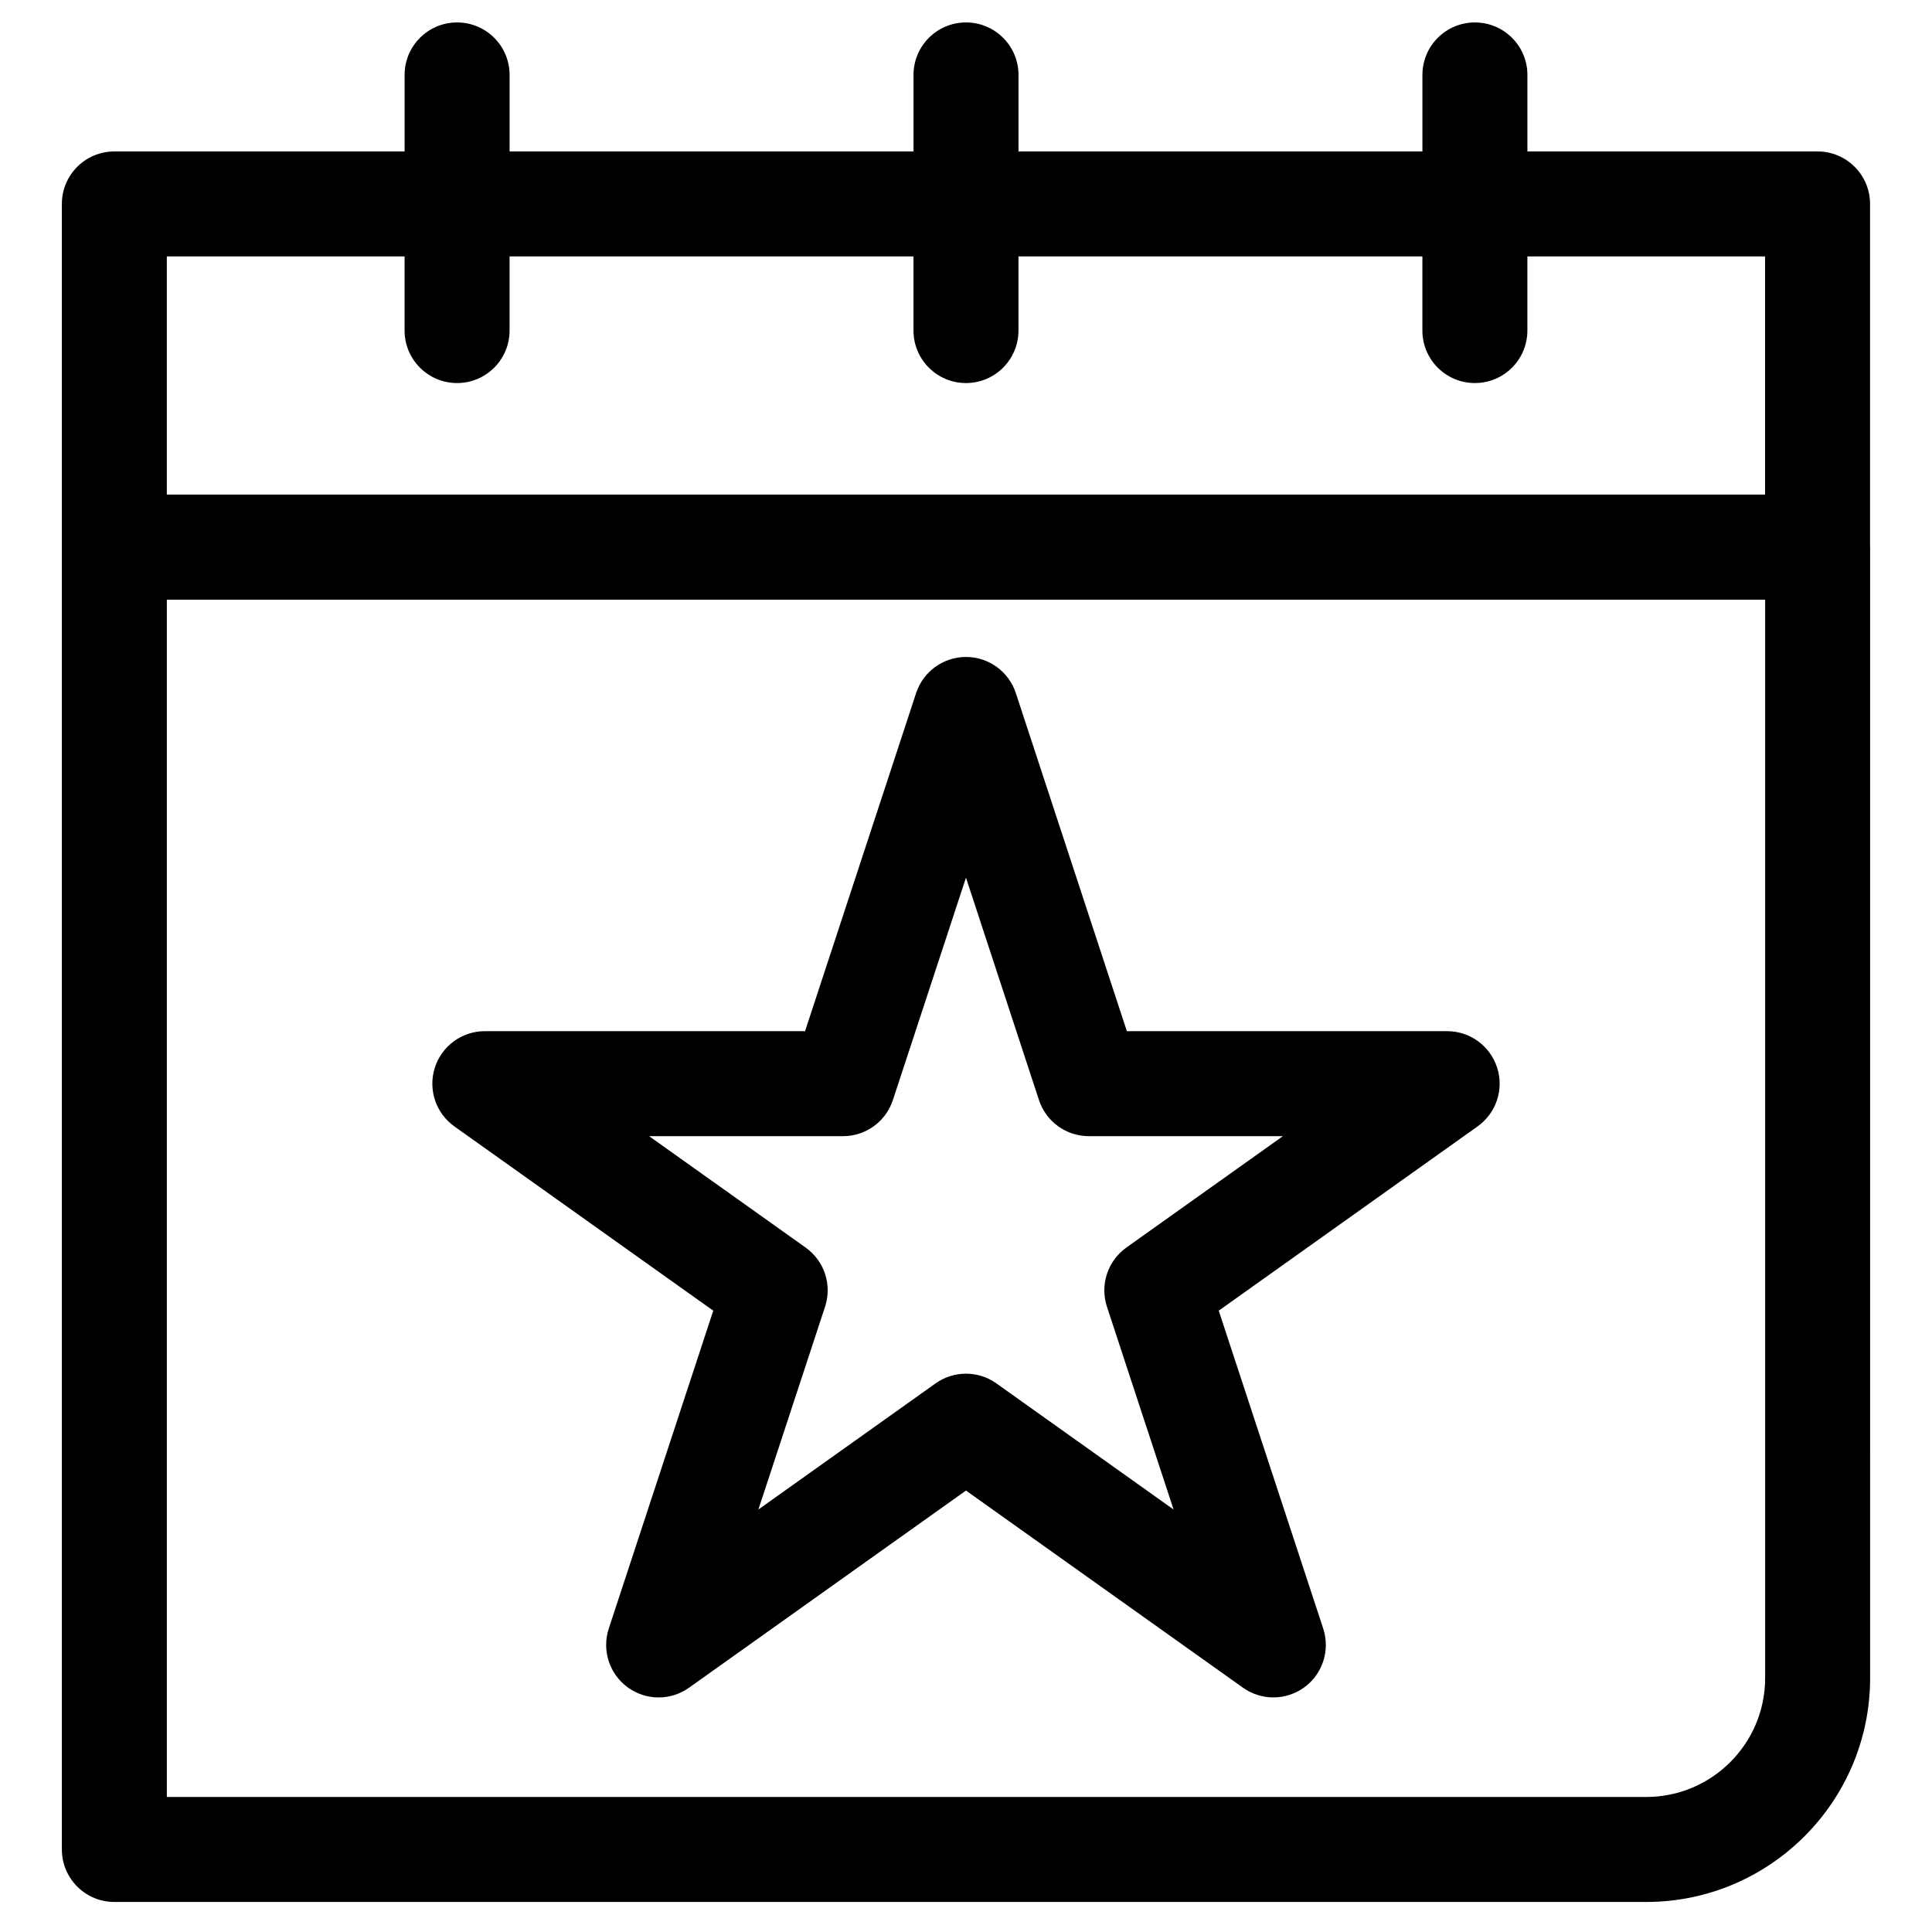
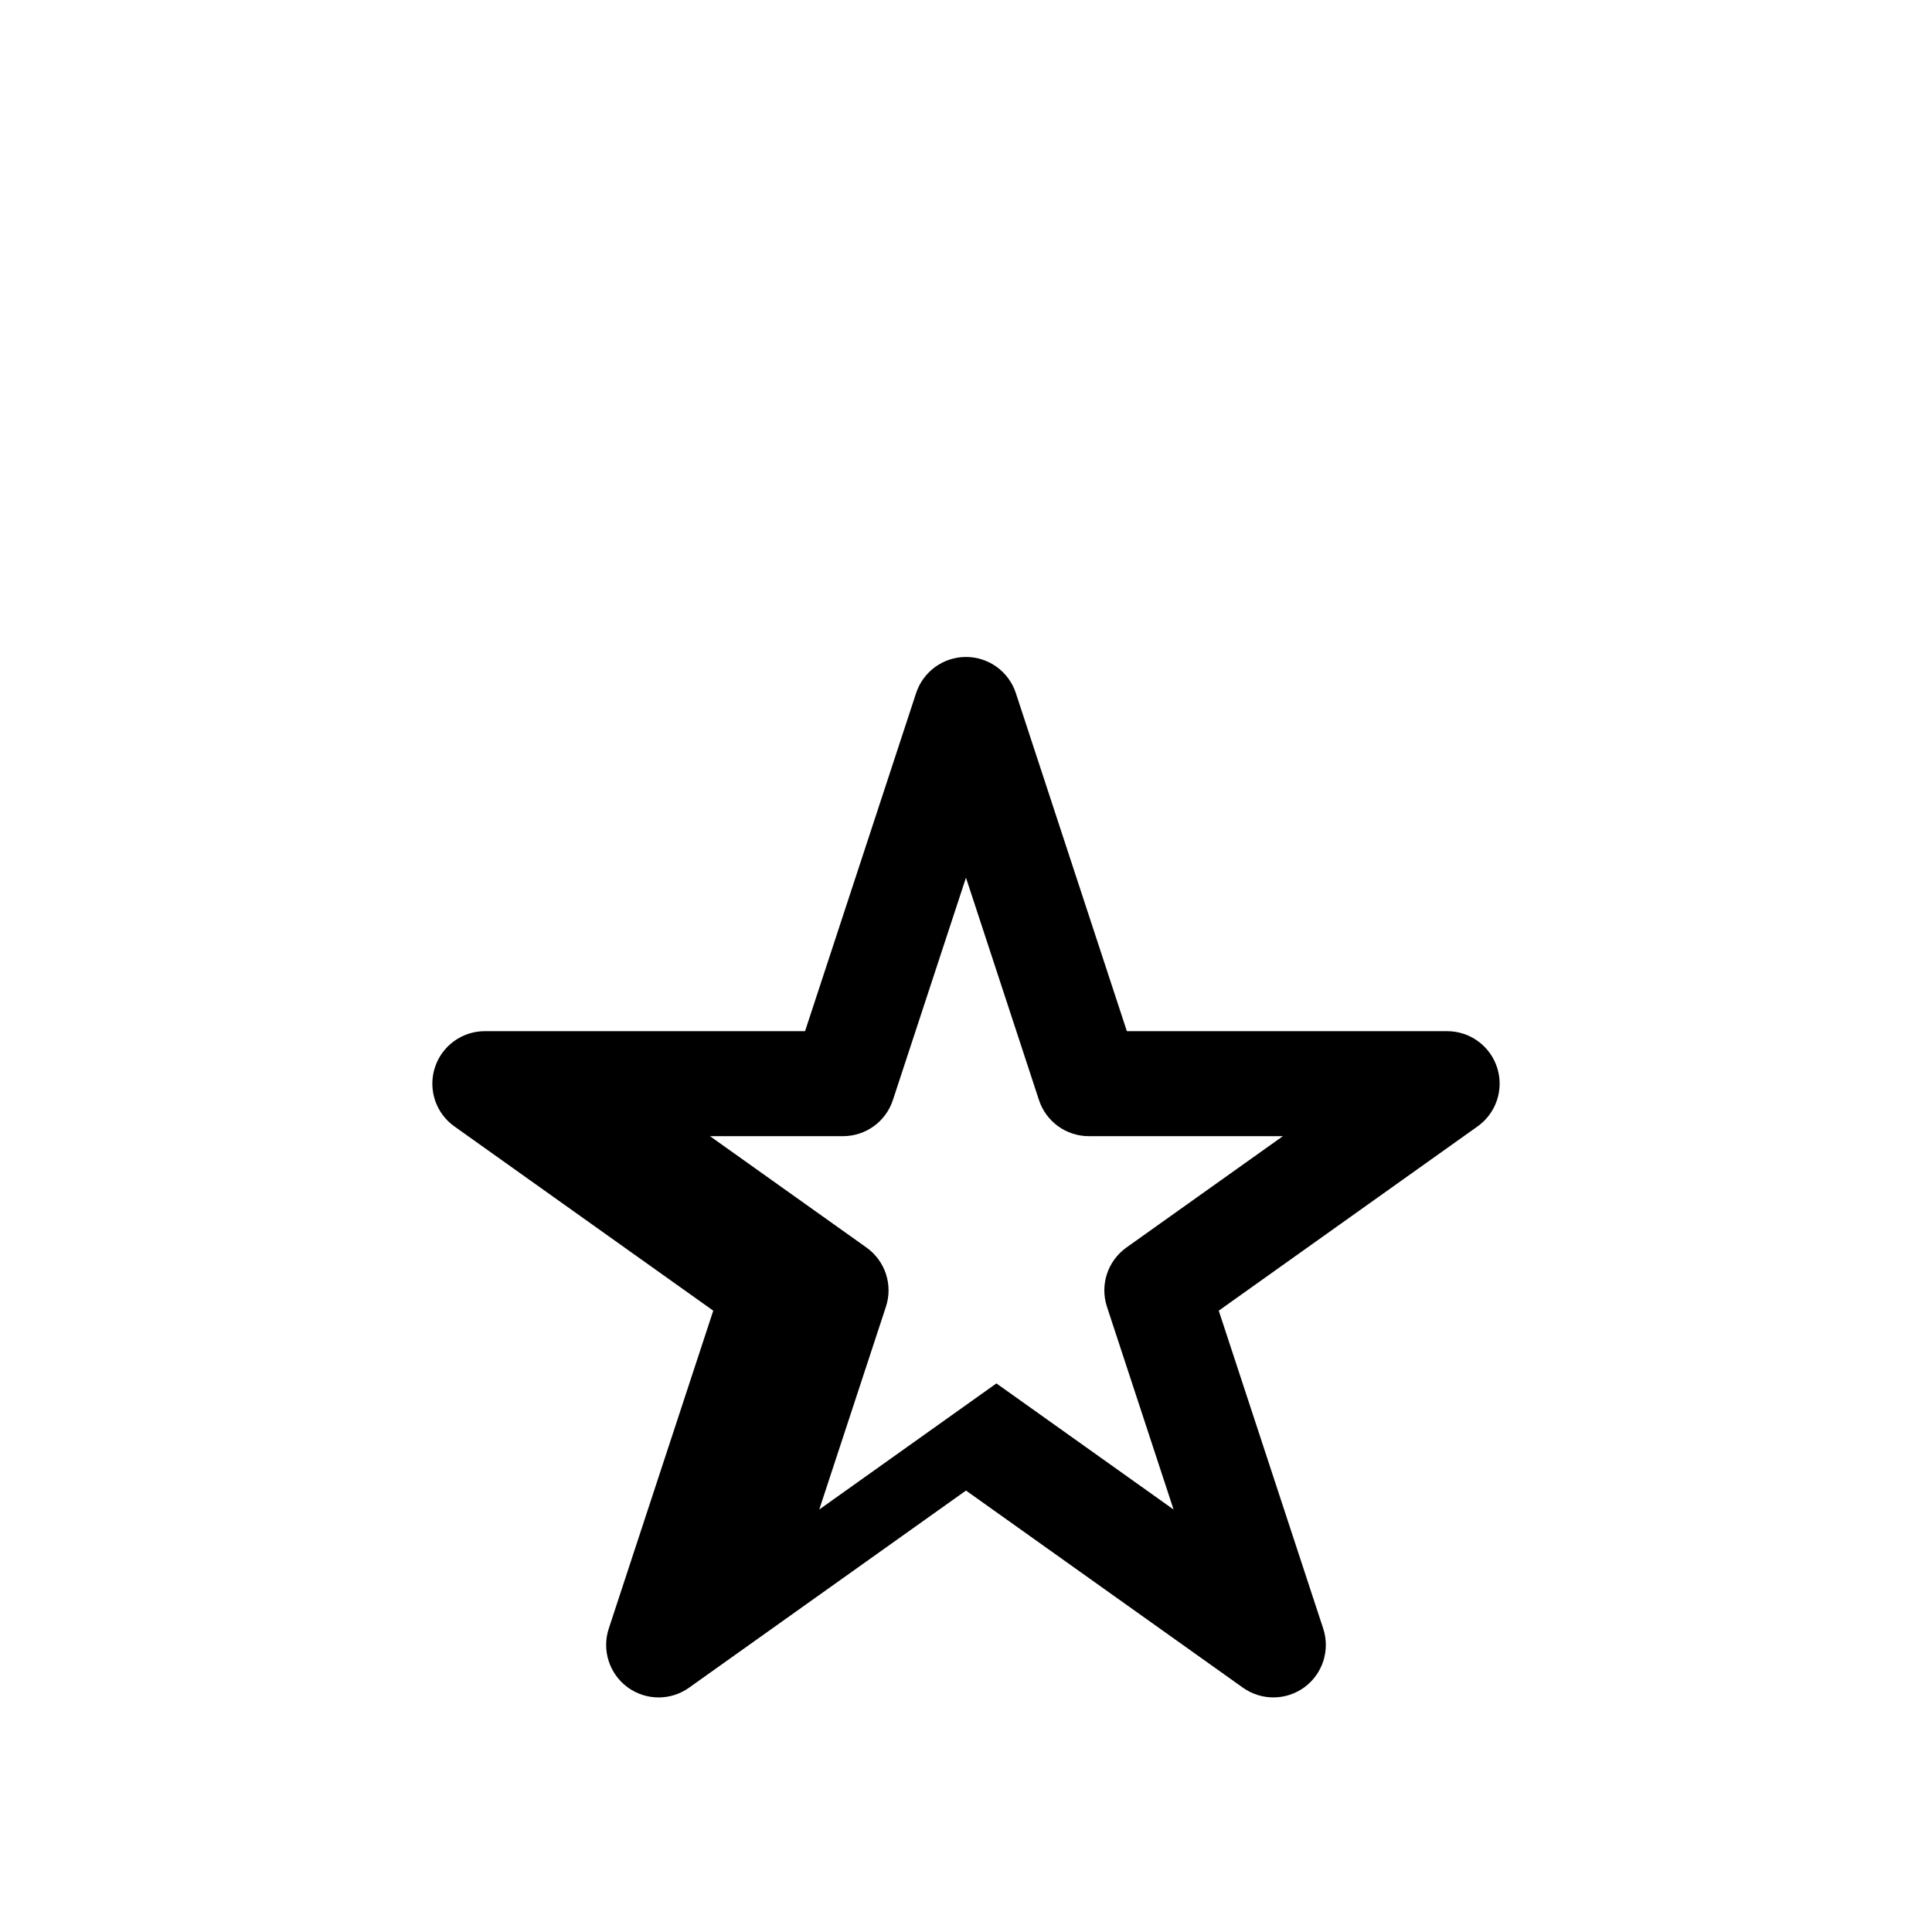
<svg xmlns="http://www.w3.org/2000/svg" fill="#000000" width="800px" height="800px" version="1.1" viewBox="144 144 512 512">
  <g>
-     <path d="m264.42 442.51 68.602 48.832-27.691 84.246c-1.871 5.707 0.129 11.969 4.961 15.539 2.453 1.805 5.356 2.711 8.25 2.711 2.824 0 5.652-0.863 8.066-2.586l73.391-52.242 73.391 52.242c4.898 3.481 11.461 3.438 16.316-0.129 4.832-3.559 6.832-9.828 4.961-15.539l-27.684-84.246 68.59-48.832c4.934-3.504 7.031-9.801 5.191-15.562-1.848-5.762-7.203-9.676-13.258-9.676h-84.875l-29.422-89.594c-1.871-5.707-7.203-9.574-13.215-9.574-6 0-11.332 3.859-13.215 9.574l-29.43 89.594h-84.863c-6.047 0-11.41 3.914-13.25 9.676-1.836 5.766 0.25 12.062 5.184 15.566zm102.99 2.586c6.012 0 11.344-3.859 13.215-9.574l19.367-58.93 19.344 58.93c1.871 5.707 7.203 9.574 13.215 9.574h51.426l-41.477 29.52c-4.961 3.539-7.047 9.883-5.148 15.68l17.656 53.742-46.949-33.422c-2.414-1.723-5.231-2.574-8.066-2.574-2.824 0-5.648 0.852-8.066 2.574l-46.949 33.422 17.668-53.742c1.906-5.797-0.184-12.141-5.148-15.68l-41.477-29.52z" />
-     <path d="m174.3 648.04h405.98c32.707 0 59.32-26.613 59.32-59.332l0.004-299.7c0-0.07-0.023-0.137-0.023-0.215v-90.746c0-7.684-6.227-13.914-13.906-13.914h-76.898v-20.273c0-7.684-6.227-13.914-13.918-13.914-7.68 0-13.906 6.227-13.906 13.914v20.273h-107.04v-20.273c0-7.684-6.227-13.914-13.918-13.914-7.68 0-13.906 6.227-13.906 13.914v20.273h-107.04v-20.273c0-7.684-6.227-13.914-13.918-13.914-7.68 0-13.906 6.227-13.906 13.914v20.273h-76.926c-7.68 0-13.906 6.227-13.906 13.914v90.941 0.012 0.012 345.11c0.004 7.688 6.234 13.918 13.906 13.918zm437.48-59.336c0 17.379-14.125 31.508-31.496 31.508h-392.07v-317.29h423.57zm-423.57-376.75h63.008v19.645c0 7.684 6.227 13.914 13.906 13.914 7.691 0 13.918-6.227 13.918-13.914v-19.645h107.04v19.645c0 7.684 6.227 13.914 13.906 13.914 7.691 0 13.918-6.227 13.918-13.914v-19.645h107.04v19.645c0 7.684 6.227 13.914 13.906 13.914 7.691 0 13.918-6.227 13.918-13.914v-19.645h62.988v63.121h-423.55z" />
+     <path d="m264.42 442.51 68.602 48.832-27.691 84.246c-1.871 5.707 0.129 11.969 4.961 15.539 2.453 1.805 5.356 2.711 8.25 2.711 2.824 0 5.652-0.863 8.066-2.586l73.391-52.242 73.391 52.242c4.898 3.481 11.461 3.438 16.316-0.129 4.832-3.559 6.832-9.828 4.961-15.539l-27.684-84.246 68.59-48.832c4.934-3.504 7.031-9.801 5.191-15.562-1.848-5.762-7.203-9.676-13.258-9.676h-84.875l-29.422-89.594c-1.871-5.707-7.203-9.574-13.215-9.574-6 0-11.332 3.859-13.215 9.574l-29.43 89.594h-84.863c-6.047 0-11.41 3.914-13.25 9.676-1.836 5.766 0.25 12.062 5.184 15.566zm102.99 2.586c6.012 0 11.344-3.859 13.215-9.574l19.367-58.93 19.344 58.93c1.871 5.707 7.203 9.574 13.215 9.574h51.426l-41.477 29.52c-4.961 3.539-7.047 9.883-5.148 15.68l17.656 53.742-46.949-33.422l-46.949 33.422 17.668-53.742c1.906-5.797-0.184-12.141-5.148-15.68l-41.477-29.52z" />
  </g>
</svg>